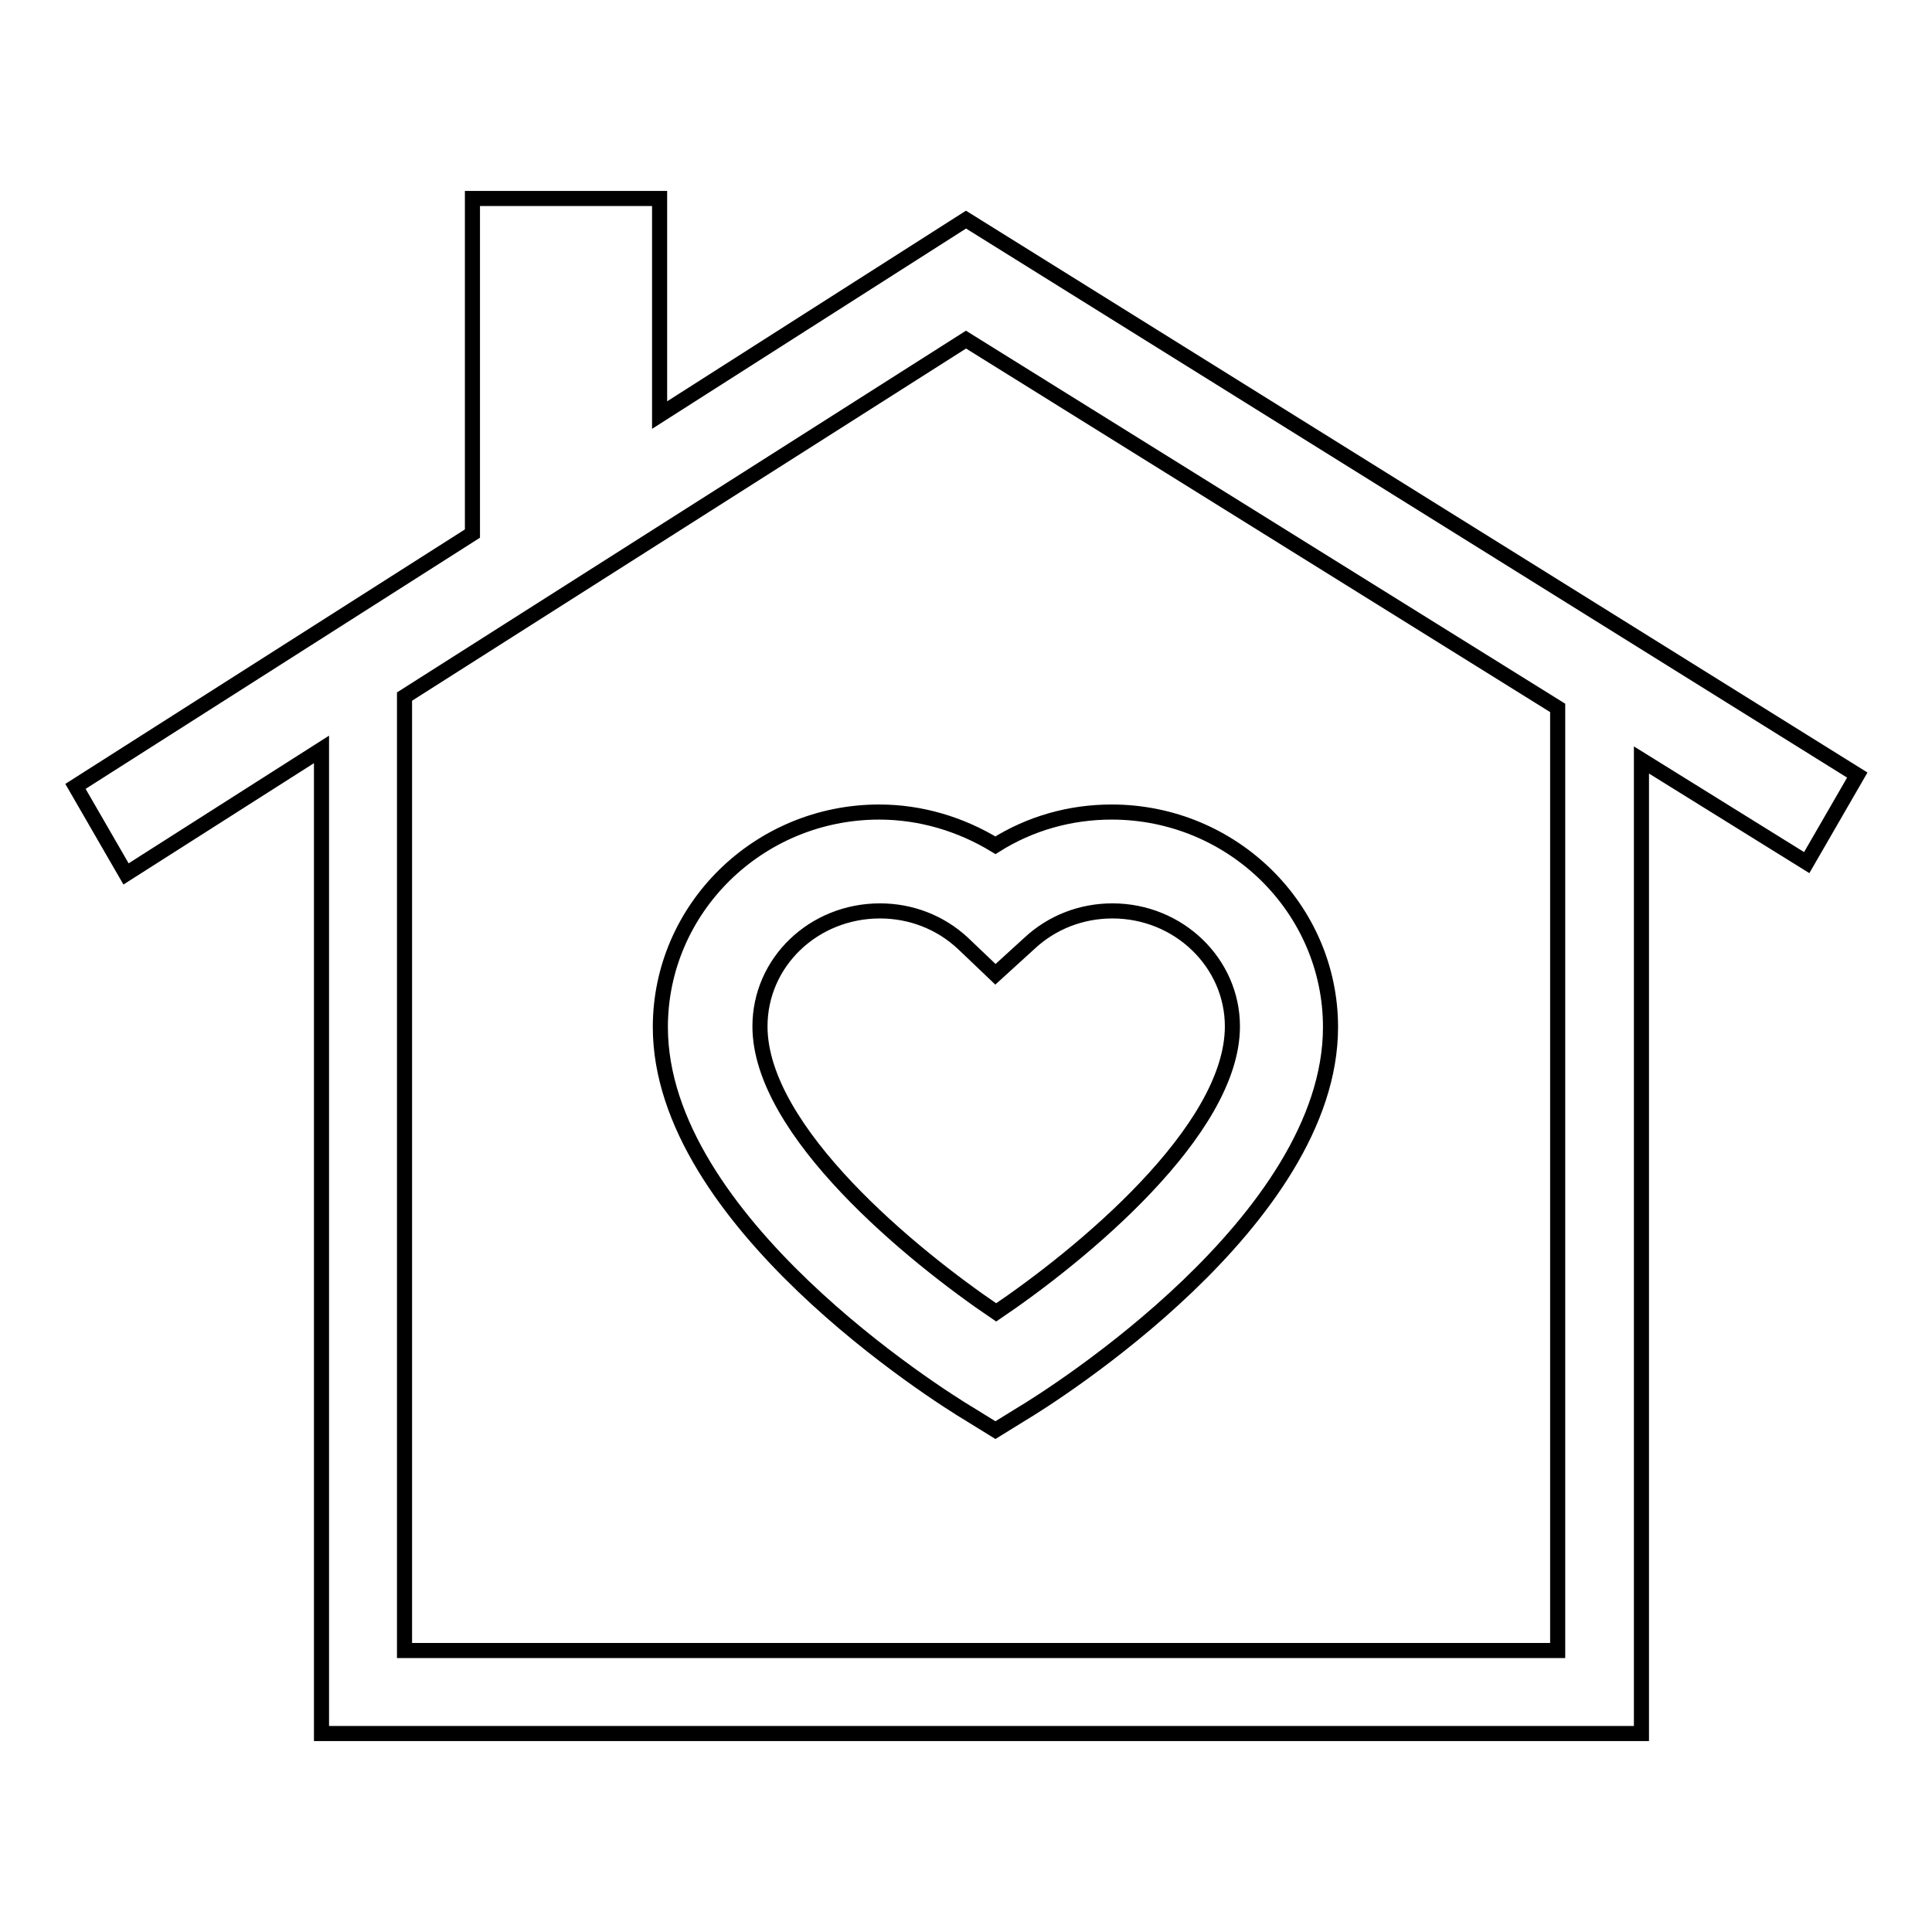
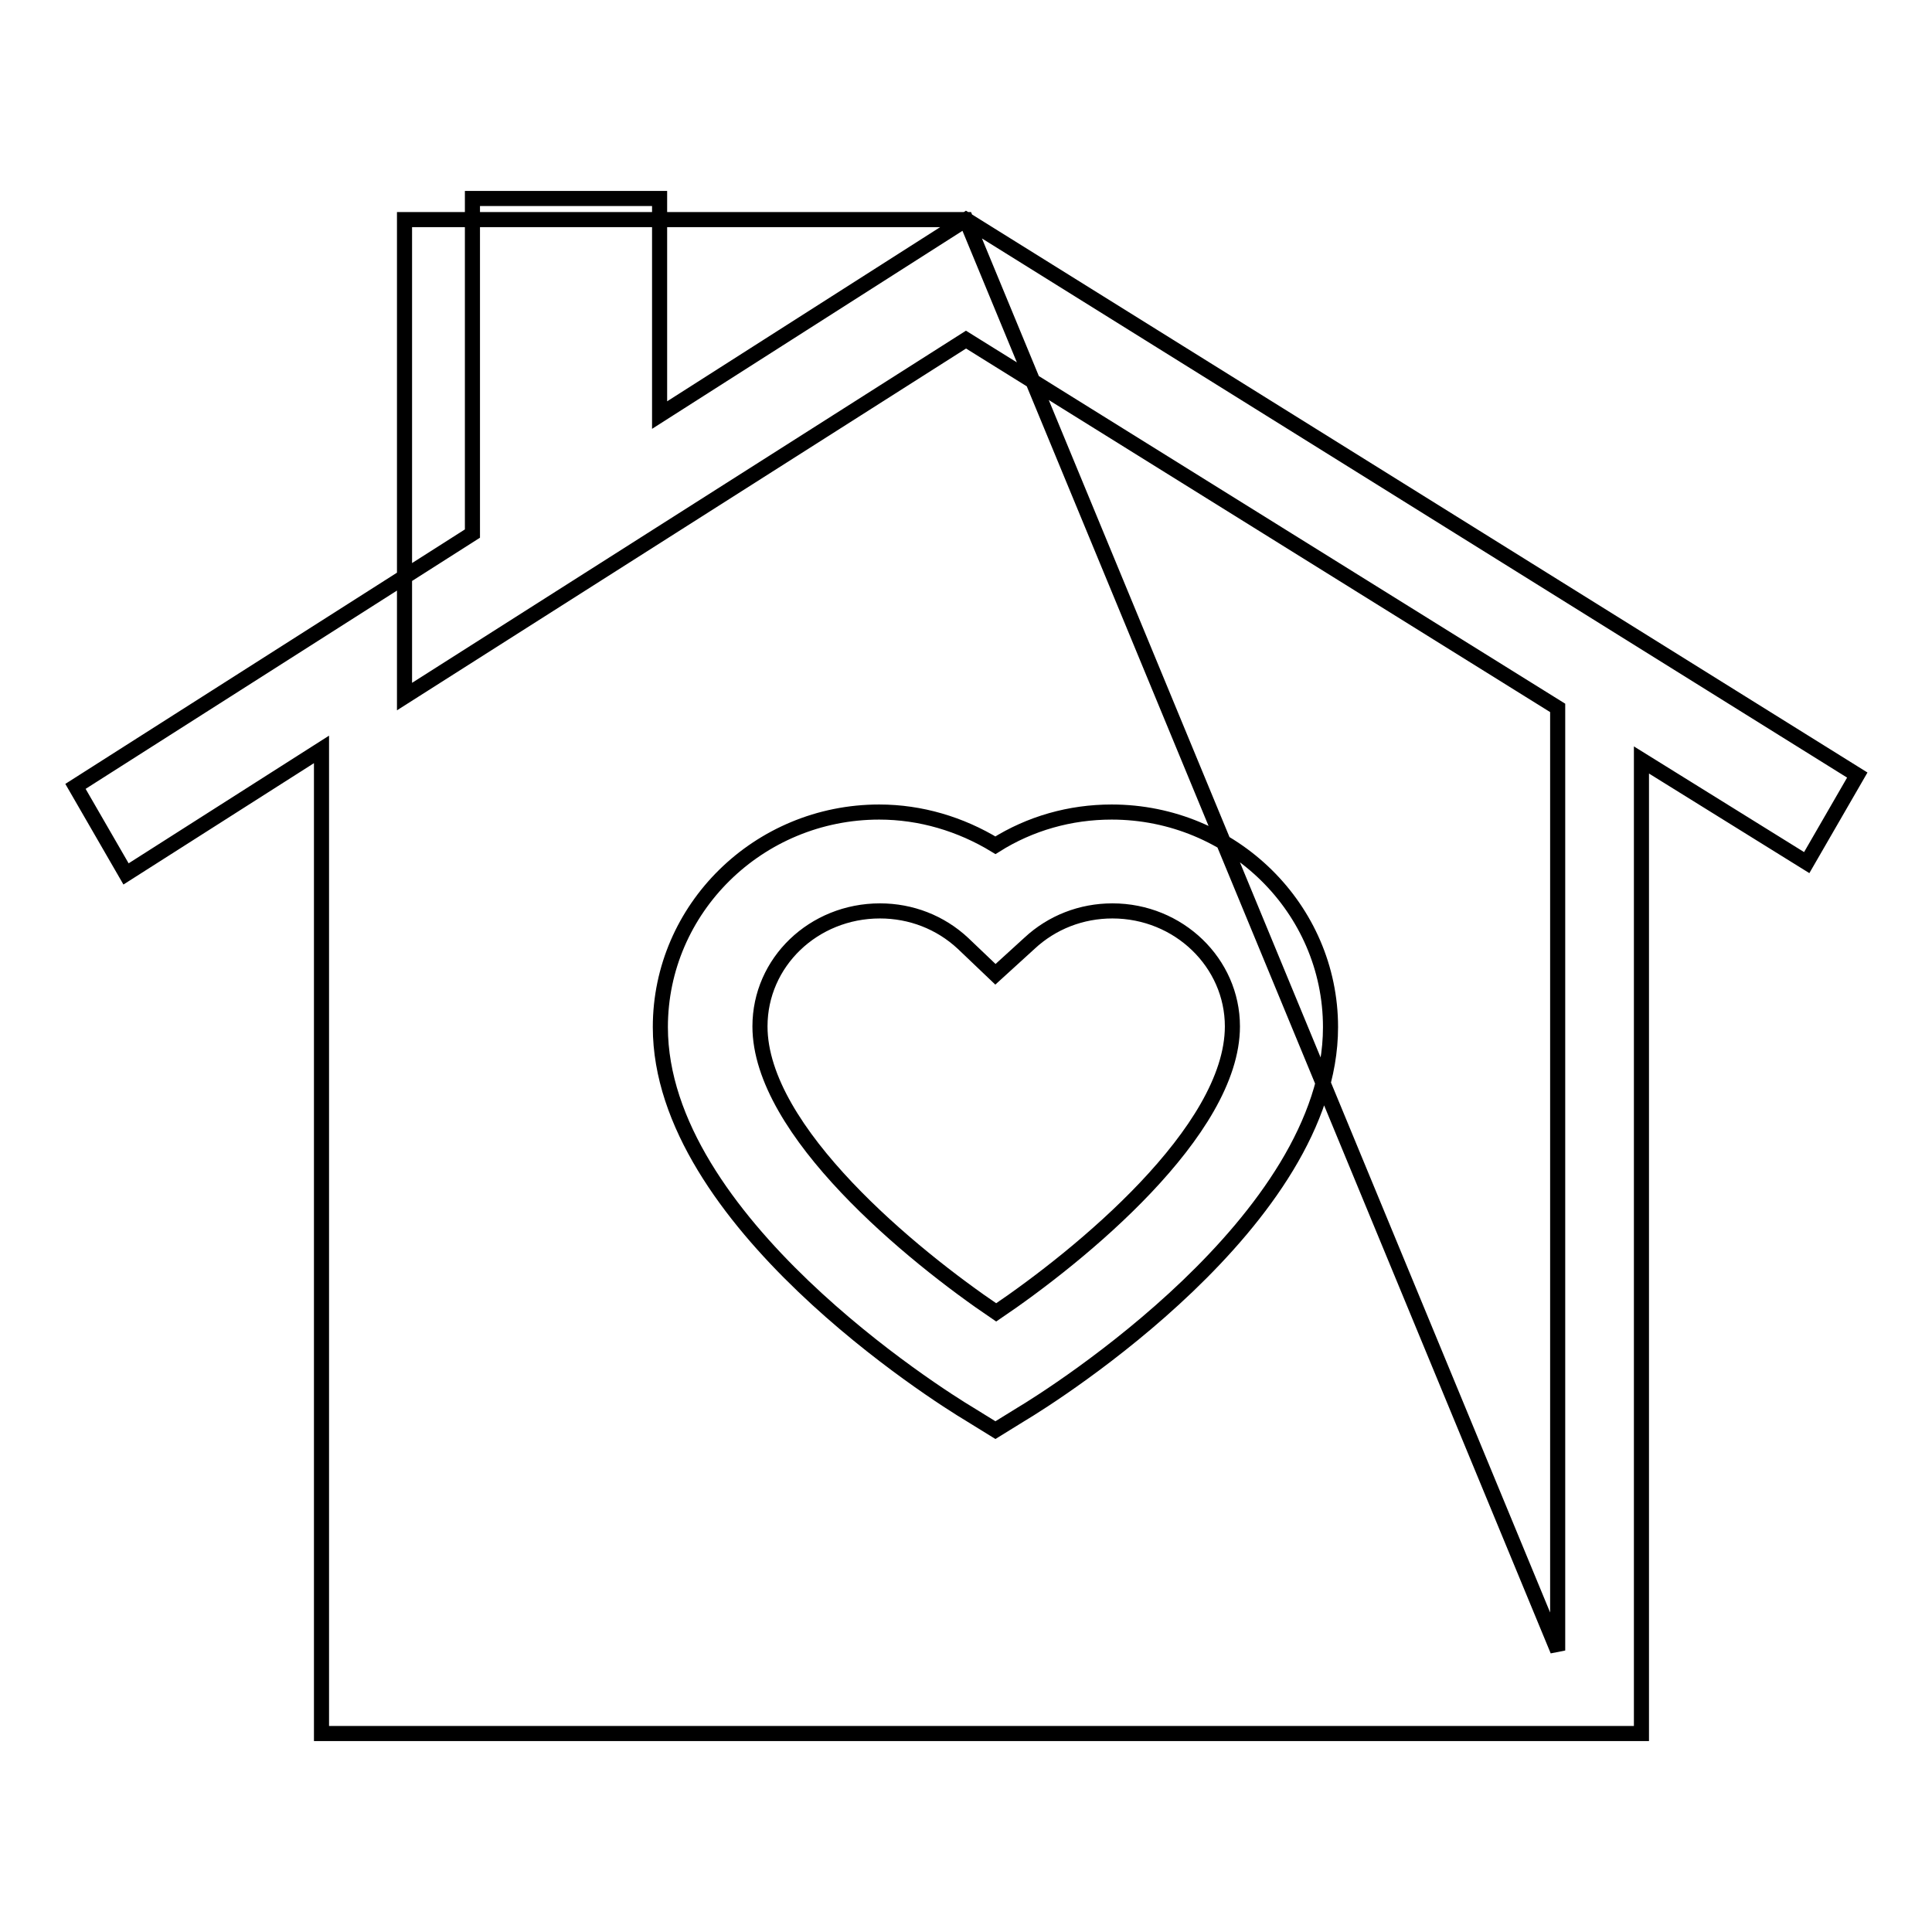
<svg xmlns="http://www.w3.org/2000/svg" version="1.1" x="0px" y="0px" viewBox="0 0 256 256" enable-background="new 0 0 256 256" xml:space="preserve">
  <g>
-     <path stroke-width="2" fill-opacity="0" stroke="#000000" d="M128,29.1L87.4,55V26.3H62.6v44.4L10,104.2l6.7,11.6l25.9-16.5v130.4h174.9v-129l21.9,13.6l6.7-11.6 L128,29.1z M206.4,218.7H53.6V92.3L128,45l78.4,48.8V218.7z M87.5,136.1c0,25.6,36.8,48.8,41,51.3l3.4,2.1l3.4-2.1 c4.2-2.5,41-25.7,41-51.3c0-15.7-13-28.5-29-28.5c-5.5,0-10.8,1.5-15.4,4.4c-4.6-2.8-9.9-4.4-15.4-4.4 C100.5,107.6,87.5,120.4,87.5,136.1z M131.9,129.1l4.5-4.1c3-2.8,6.9-4.3,11-4.3c8.8,0,15.9,6.9,15.9,15.3 c0,13.9-20.2,30.4-31.3,37.9c-11.1-7.5-31.3-24-31.3-37.9c0-8.5,7.1-15.3,15.9-15.3c4.1,0,8,1.5,11,4.3L131.9,129.1z" />
+     <path stroke-width="2" fill-opacity="0" stroke="#000000" d="M128,29.1L87.4,55V26.3H62.6v44.4L10,104.2l6.7,11.6l25.9-16.5v130.4h174.9v-129l21.9,13.6l6.7-11.6 L128,29.1z H53.6V92.3L128,45l78.4,48.8V218.7z M87.5,136.1c0,25.6,36.8,48.8,41,51.3l3.4,2.1l3.4-2.1 c4.2-2.5,41-25.7,41-51.3c0-15.7-13-28.5-29-28.5c-5.5,0-10.8,1.5-15.4,4.4c-4.6-2.8-9.9-4.4-15.4-4.4 C100.5,107.6,87.5,120.4,87.5,136.1z M131.9,129.1l4.5-4.1c3-2.8,6.9-4.3,11-4.3c8.8,0,15.9,6.9,15.9,15.3 c0,13.9-20.2,30.4-31.3,37.9c-11.1-7.5-31.3-24-31.3-37.9c0-8.5,7.1-15.3,15.9-15.3c4.1,0,8,1.5,11,4.3L131.9,129.1z" />
  </g>
</svg>